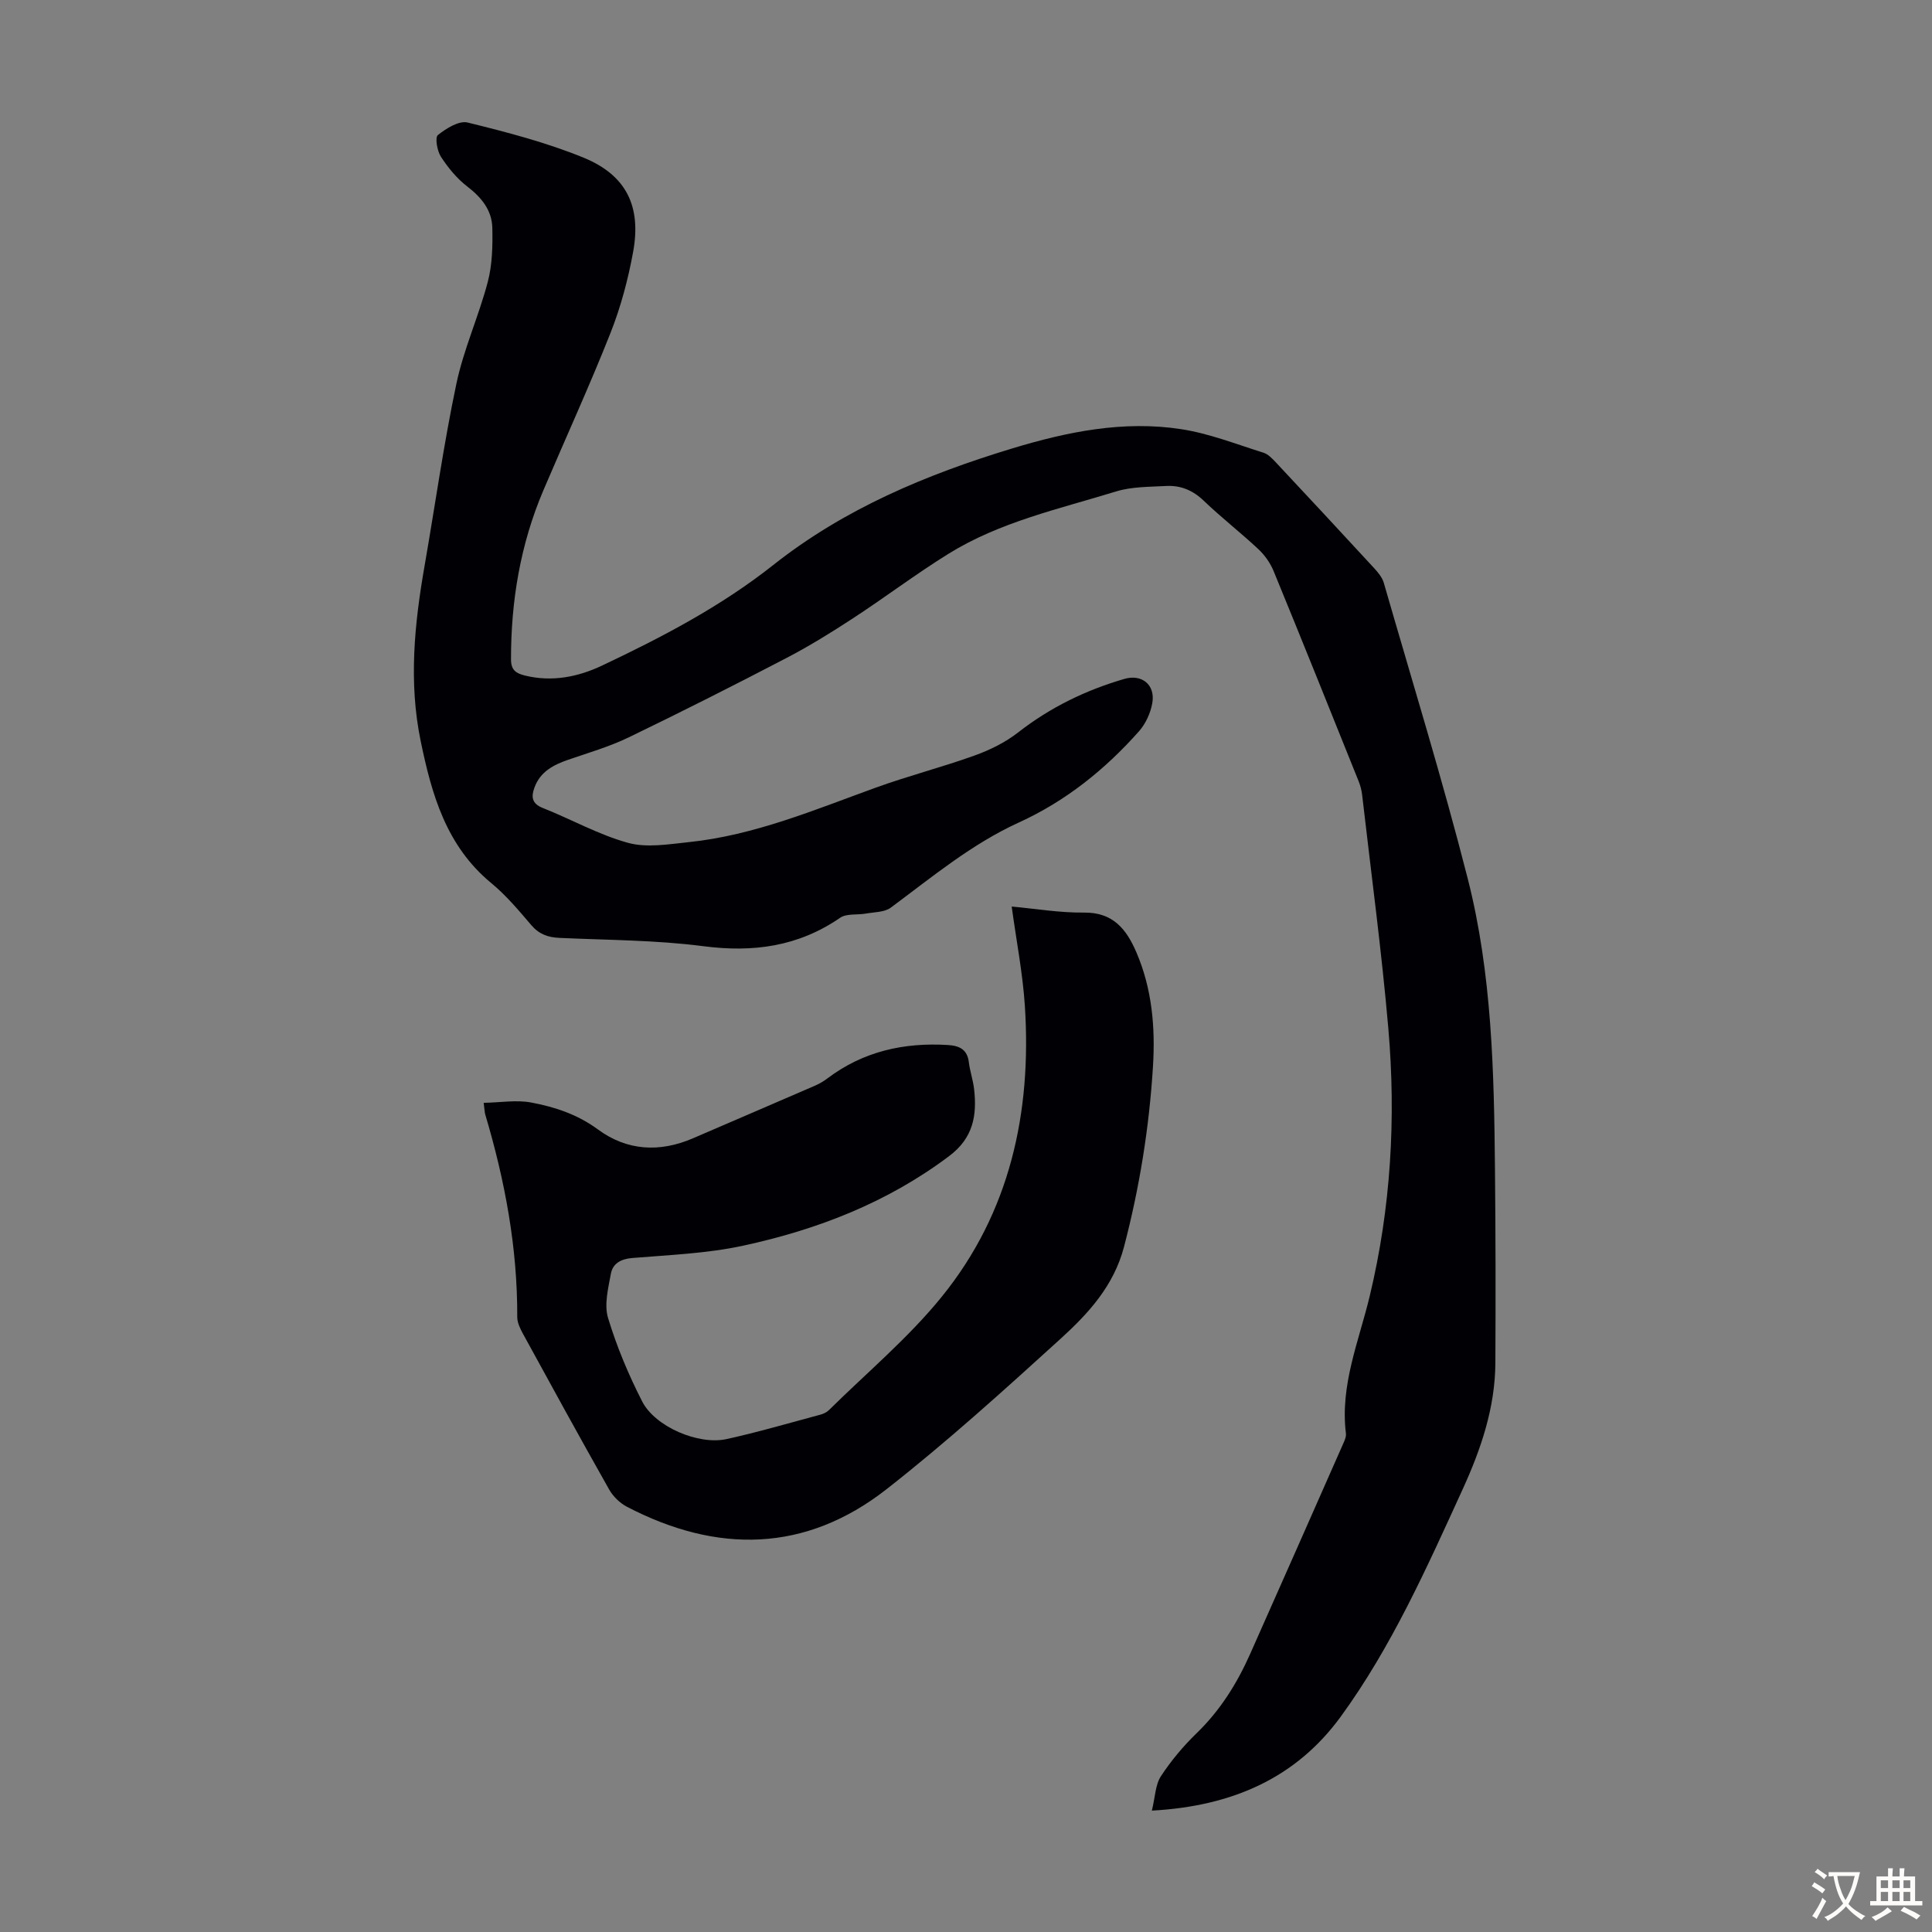
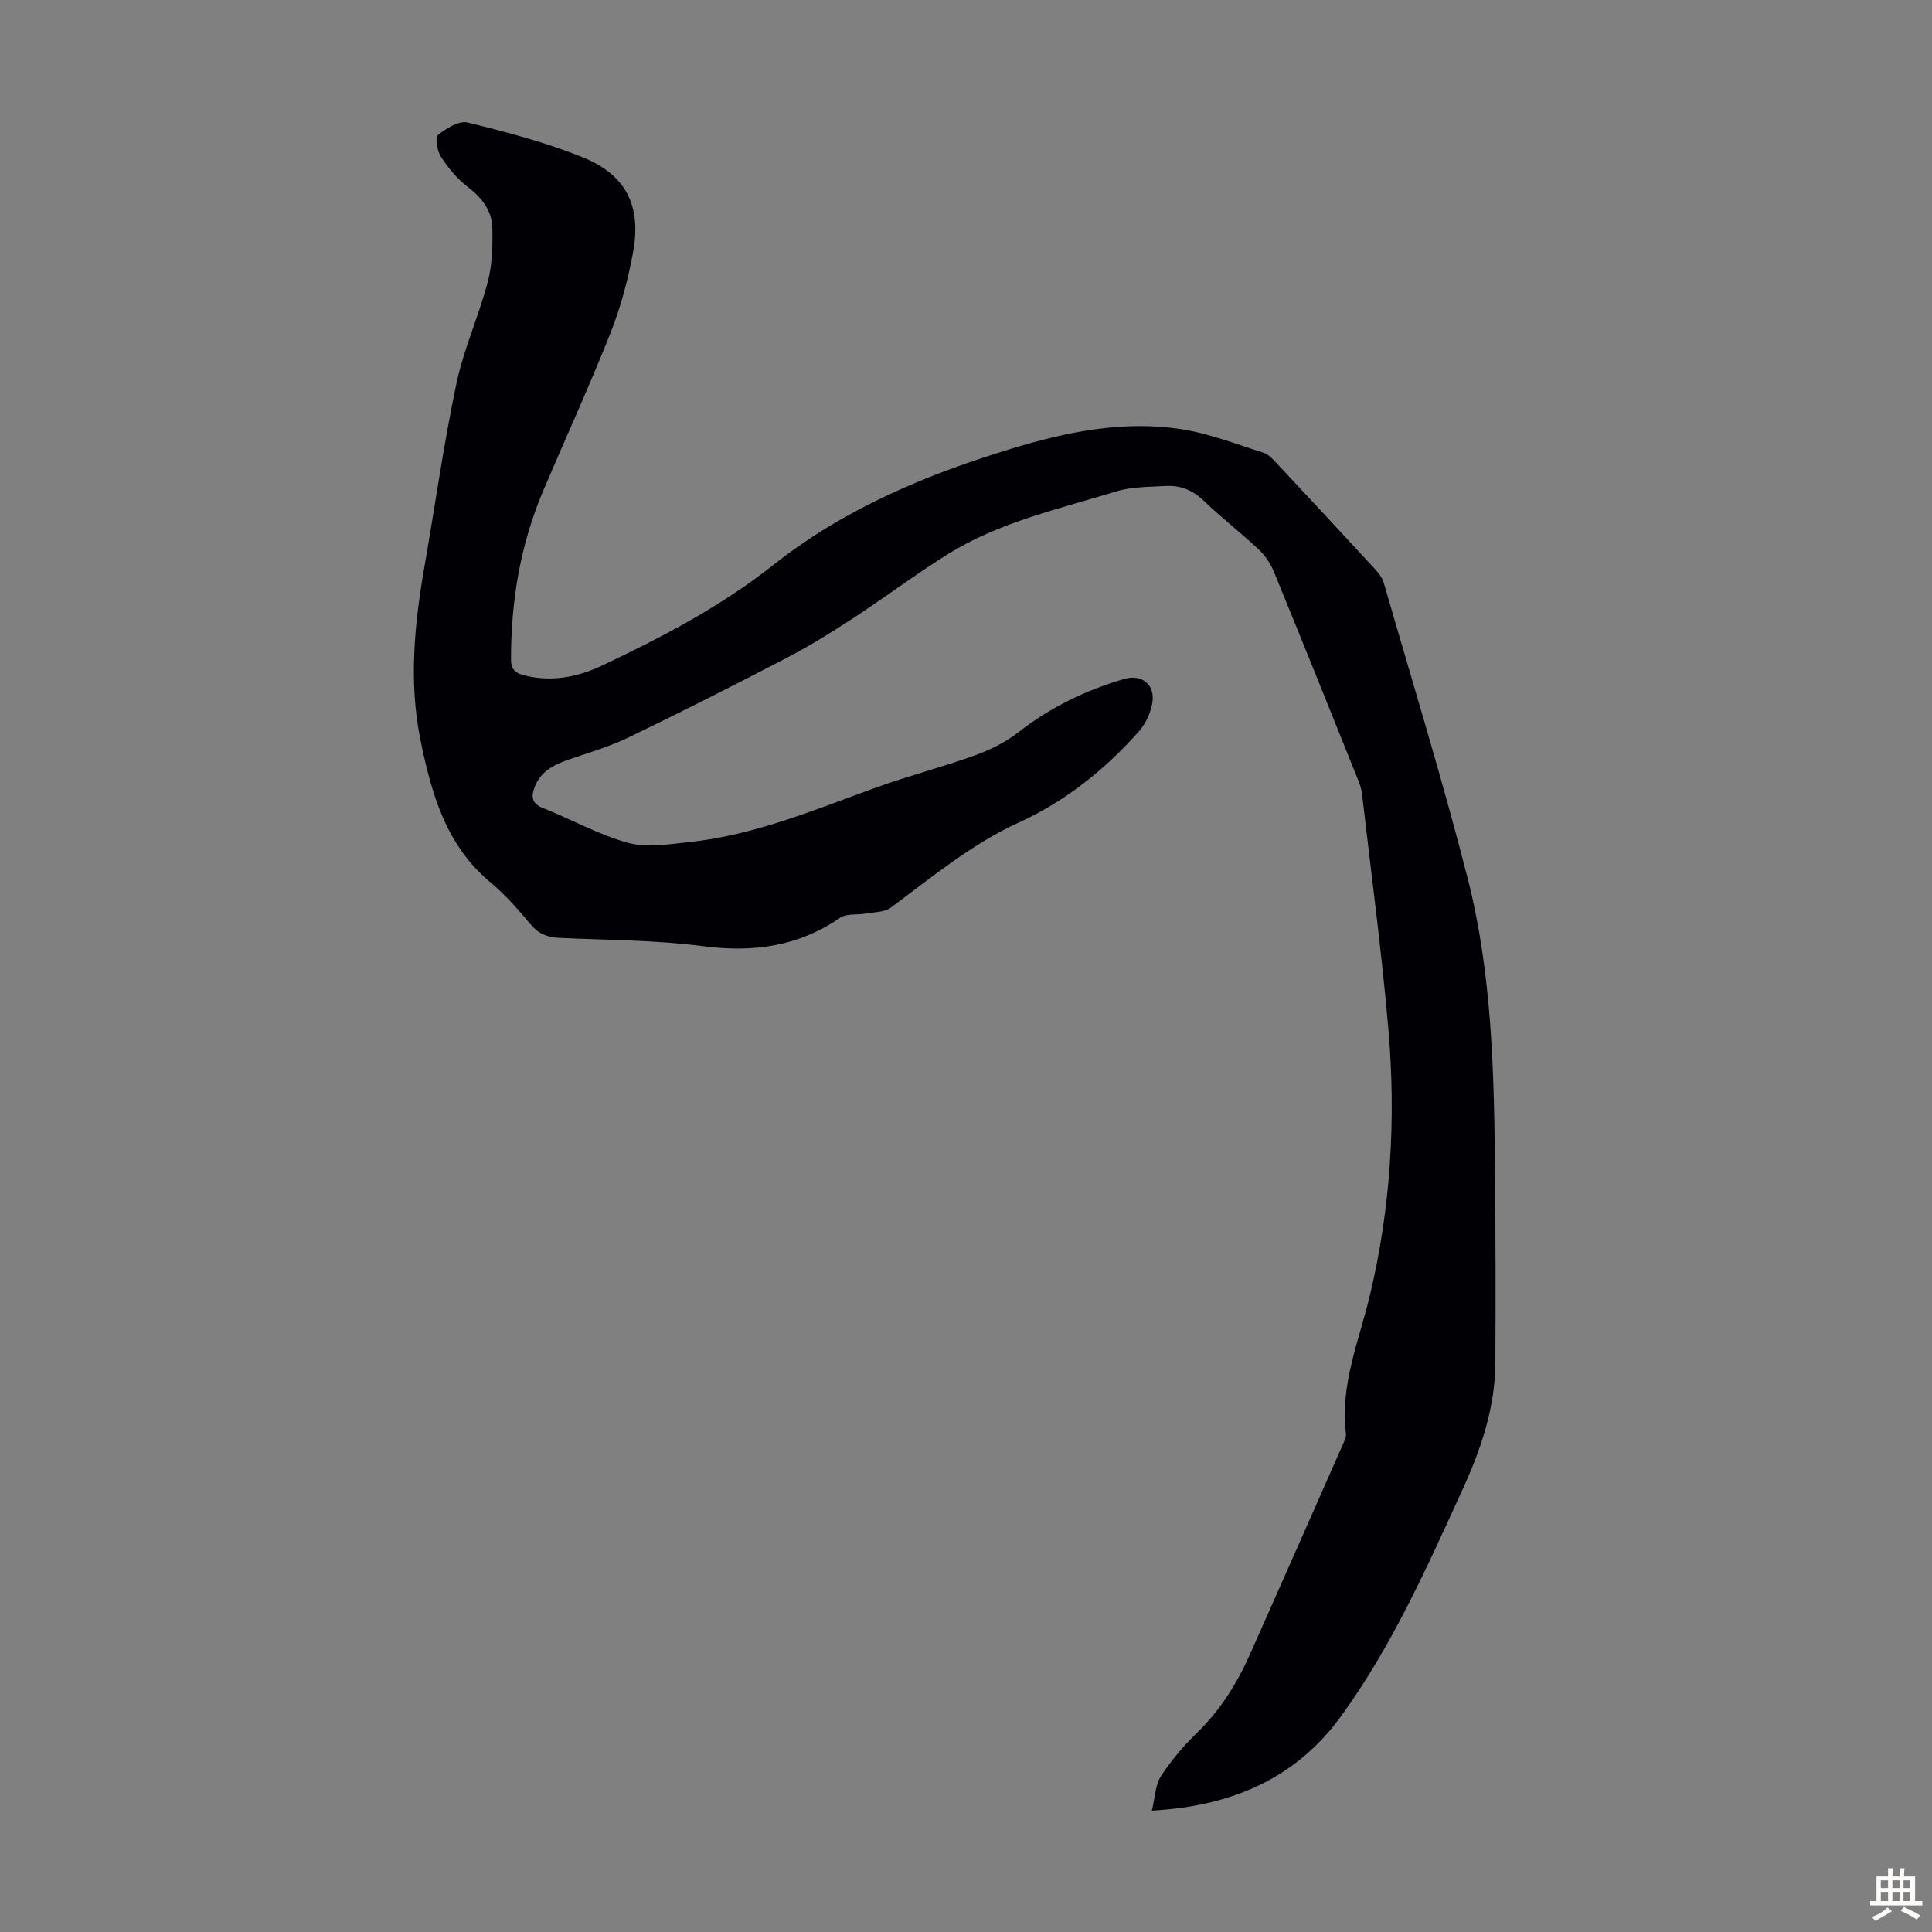
<svg xmlns="http://www.w3.org/2000/svg" enable-background="new 0 0 400 400" viewBox="0 0 400 400">
  <rect x="0" y="0" width="400" height="400" fill="#808080" stroke="none" />
  <path d="m238.48 374.87c.7-2.86.72-5.35 1.86-7.1 2.11-3.23 4.66-6.27 7.44-8.96 4.84-4.69 8.3-10.22 11.01-16.29 6.45-14.49 12.85-29 19.25-43.5.31-.7.7-1.51.62-2.22-1.25-10.02 2.69-19.13 4.94-28.52 4.37-18.24 5.45-36.75 3.84-55.35-1.4-16.14-3.57-32.22-5.42-48.32-.11-.98-.37-1.98-.74-2.89-5.83-14.51-11.65-29.02-17.59-43.48-.69-1.68-1.84-3.31-3.17-4.55-3.67-3.44-7.67-6.54-11.3-10.02-2.28-2.19-4.83-3.22-7.83-3.05-3.45.19-7.05.13-10.29 1.12-11.82 3.64-24.08 6.3-34.75 12.93-6.74 4.18-13.08 8.99-19.73 13.33-4.48 2.93-9.05 5.76-13.79 8.23-10.8 5.63-21.68 11.13-32.65 16.43-4 1.93-8.33 3.19-12.54 4.64-3.07 1.06-5.79 2.48-6.98 5.74-.68 1.84-.63 3.32 1.71 4.24 5.92 2.34 11.57 5.55 17.66 7.22 3.88 1.07 8.37.29 12.53-.14 13.61-1.41 26.12-6.71 38.82-11.31 6.72-2.43 13.67-4.21 20.4-6.63 3.17-1.14 6.36-2.71 9-4.77 6.64-5.18 14-8.76 22.01-11.09 3.6-1.05 6.42 1.2 5.79 4.95-.35 2.07-1.37 4.32-2.76 5.89-7.03 7.92-15.16 14.46-24.9 18.9-9.75 4.45-17.95 11.28-26.48 17.61-1.3.97-3.39.92-5.14 1.23-1.8.33-4.02-.05-5.37.88-8.67 5.96-17.99 7.22-28.31 5.88-9.84-1.28-19.86-1.26-29.8-1.72-2.36-.11-4.21-.75-5.82-2.64-2.61-3.06-5.24-6.2-8.33-8.74-9.28-7.67-12.29-18.3-14.57-29.36-2.52-12.17-1.3-24.26.81-36.33 2.19-12.56 3.95-25.2 6.58-37.66 1.51-7.17 4.63-13.98 6.5-21.09.94-3.57 1.02-7.45.94-11.18-.08-3.66-2.25-6.31-5.19-8.57-2.15-1.65-3.97-3.88-5.46-6.17-.78-1.21-1.25-3.98-.62-4.48 1.72-1.37 4.37-3.04 6.17-2.59 8.11 2 16.29 4.12 24.01 7.28 8.84 3.63 11.97 10.06 10.24 19.52-1.04 5.68-2.55 11.37-4.67 16.73-4.35 11-9.29 21.76-13.92 32.64-4.75 11.17-6.71 22.88-6.69 34.99 0 2.19 1.02 2.87 2.83 3.32 5.62 1.4 11.04.31 16.02-2.05 12.43-5.88 24.61-12.25 35.47-20.84 14.71-11.64 31.67-18.72 49.43-24.11 11.42-3.47 23.09-5.84 35.04-3.99 5.77.89 11.35 3.1 16.98 4.86.99.31 1.85 1.23 2.6 2.03 6.81 7.27 13.59 14.56 20.34 21.89.81.88 1.67 1.92 1.99 3.03 5.88 20.39 12.14 40.69 17.38 61.24 5.03 19.74 5.45 40.07 5.64 60.34.13 13.31.15 26.63.08 39.94-.05 9.24-2.97 17.82-6.75 26.1-7.44 16.27-14.73 32.68-25.32 47.2-9.21 12.57-22.29 18.46-39.05 19.38z" fill="#010105" />
-   <path d="m100.14 228.33c3.54-.07 6.78-.64 9.82-.07 4.9.92 9.6 2.46 13.82 5.57 6.04 4.45 12.81 4.82 19.72 1.83 8.41-3.63 16.83-7.24 25.23-10.88.91-.4 1.79-.91 2.58-1.51 7.41-5.6 15.84-7.47 24.96-6.91 2.39.15 4 .92 4.32 3.57.23 1.88.88 3.71 1.09 5.58.61 5.44-.18 10.09-5.15 13.83-12.79 9.63-27.3 15.25-42.69 18.57-7.49 1.62-15.29 1.91-22.97 2.55-2.39.2-4.02 1.18-4.4 3.28-.55 3.01-1.41 6.38-.58 9.13 1.8 5.94 4.24 11.76 7.07 17.29 2.68 5.23 11.62 9.06 17.44 7.79 6.54-1.43 12.98-3.33 19.45-5.06.63-.17 1.3-.48 1.76-.93 7.87-7.78 16.48-14.97 23.4-23.52 14.1-17.42 18.6-38.1 17.18-60.14-.44-6.77-1.76-13.49-2.73-20.61 4.88.44 9.93 1.31 14.98 1.25 6.01-.06 8.76 3.43 10.82 8.19 3.27 7.58 3.95 15.59 3.45 23.68-.78 12.63-2.78 25.06-6 37.35-2.12 8.07-7.38 13.79-13.12 19.01-11.74 10.67-23.53 21.35-36.01 31.13-16.82 13.17-35.13 13.38-53.78 3.66-1.47-.77-2.88-2.14-3.69-3.59-6.05-10.7-11.96-21.48-17.86-32.27-.57-1.05-1.16-2.28-1.16-3.42.06-14.33-2.54-28.22-6.61-41.89-.13-.38-.13-.83-.34-2.46z" fill="#010105" />
  <g fill="#fcfbfa">
-     <path d="m377.9 391.2c-.2.3-.4.5-.6.8-.7-.6-1.4-1-2.2-1.5.2-.3.4-.5.5-.8.6.4 1.4.8 2.3 1.5zm-1.8 6.1c-.2-.2-.5-.4-.9-.6.4-.6.8-1.2 1.2-1.9s.7-1.3.9-1.9c.3.3.5.5.8.7-.7 1.3-1.4 2.6-2 3.7zm2.2-9c-.3.3-.5.5-.6.8-.6-.6-1.3-1.1-2-1.5.3-.3.5-.5.6-.7.6.5 1.3.9 2 1.4zm.3.2v-.9h2 4.5c-.3 1.3-.6 2.5-1 3.6s-.9 2.1-1.4 3c.4.5 1 1 1.6 1.4s1.2.8 1.9 1.1c-.3.2-.5.4-.8.8-.4-.3-1-.7-1.6-1.2s-1.2-1.1-1.6-1.6c-.5.6-1.1 1.1-1.7 1.6s-1.4.9-2.1 1.4c-.1-.3-.3-.5-.7-.8.6-.2 1.2-.5 1.9-1s1.4-1.1 2-1.8c-.5-.8-.9-1.6-1.2-2.5s-.6-2-.8-3.2c-.4.1-.7.1-1 .1zm2.5 2.7c.3 1 .7 1.7 1 2.2.3-.5.6-1.1 1-2s.6-1.9.9-3h-3.2-.4c.1.9.3 1.8.7 2.8z" />
    <path d="m396.5 388.5v1.5 3.6h1.5v.9c-.4 0-1 0-1.7 0h-7.9c-.5 0-.9 0-1.2 0v-.9h1.3v-3.5c0-.7 0-1.2 0-1.6h2.4c0-.8 0-1.4 0-1.7h1c0 .3-.1.8-.1 1.7h1.5c0-.8 0-1.4 0-1.7h1c0 .3-.1.9-.1 1.7zm-8.2 9.2c-.2-.3-.5-.5-.8-.8.8-.3 1.4-.6 1.9-.9s1-.7 1.4-1.1c.3.3.6.5.9.8-1.6 1-2.8 1.6-3.4 2zm2.6-6.8v-1.6h-1.5v1.6zm0 2.7v-1.9h-1.5v1.9zm2.4-2.7v-1.6h-1.5v1.6zm0 2.7v-1.9h-1.5v1.9zm.2 2 .7-.8c.4.2.9.5 1.6.8s1.3.7 1.8 1c-.3.3-.5.5-.8.8-.4-.3-1.5-1-3.3-1.8zm2-4.7v-1.6h-1.4v1.6zm0 2.7v-1.9h-1.4v1.9z" />
  </g>
</svg>